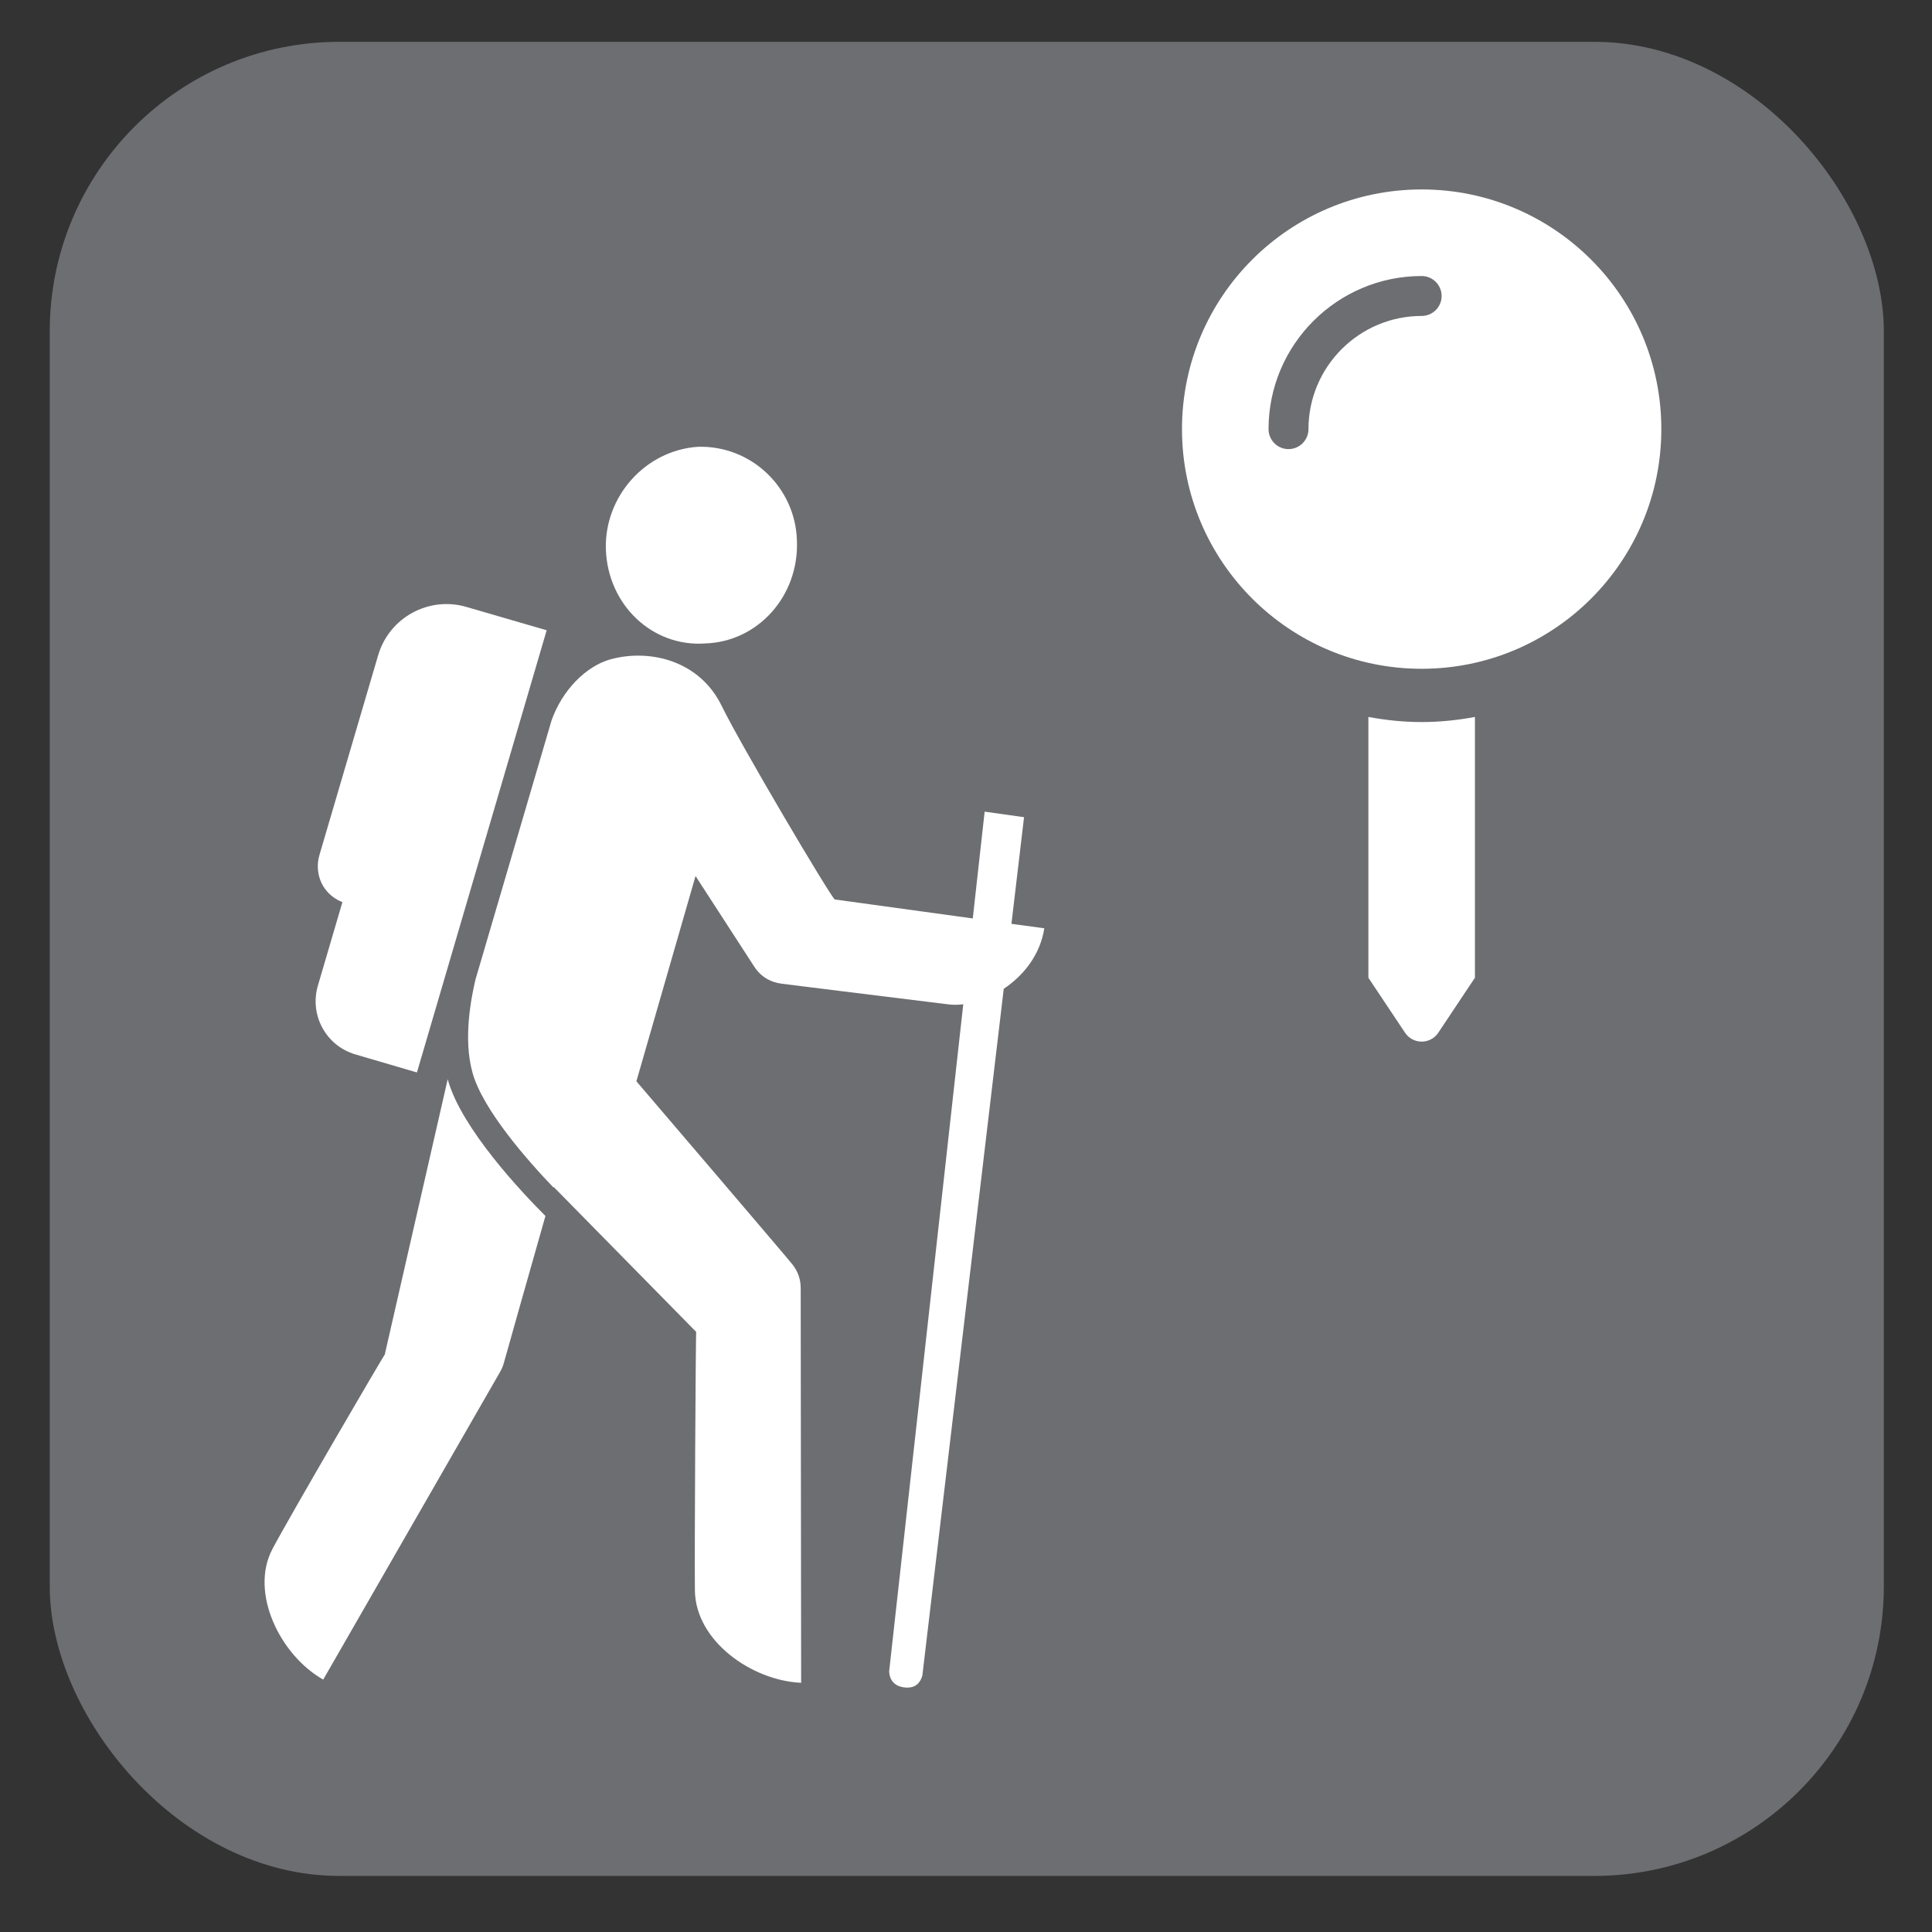
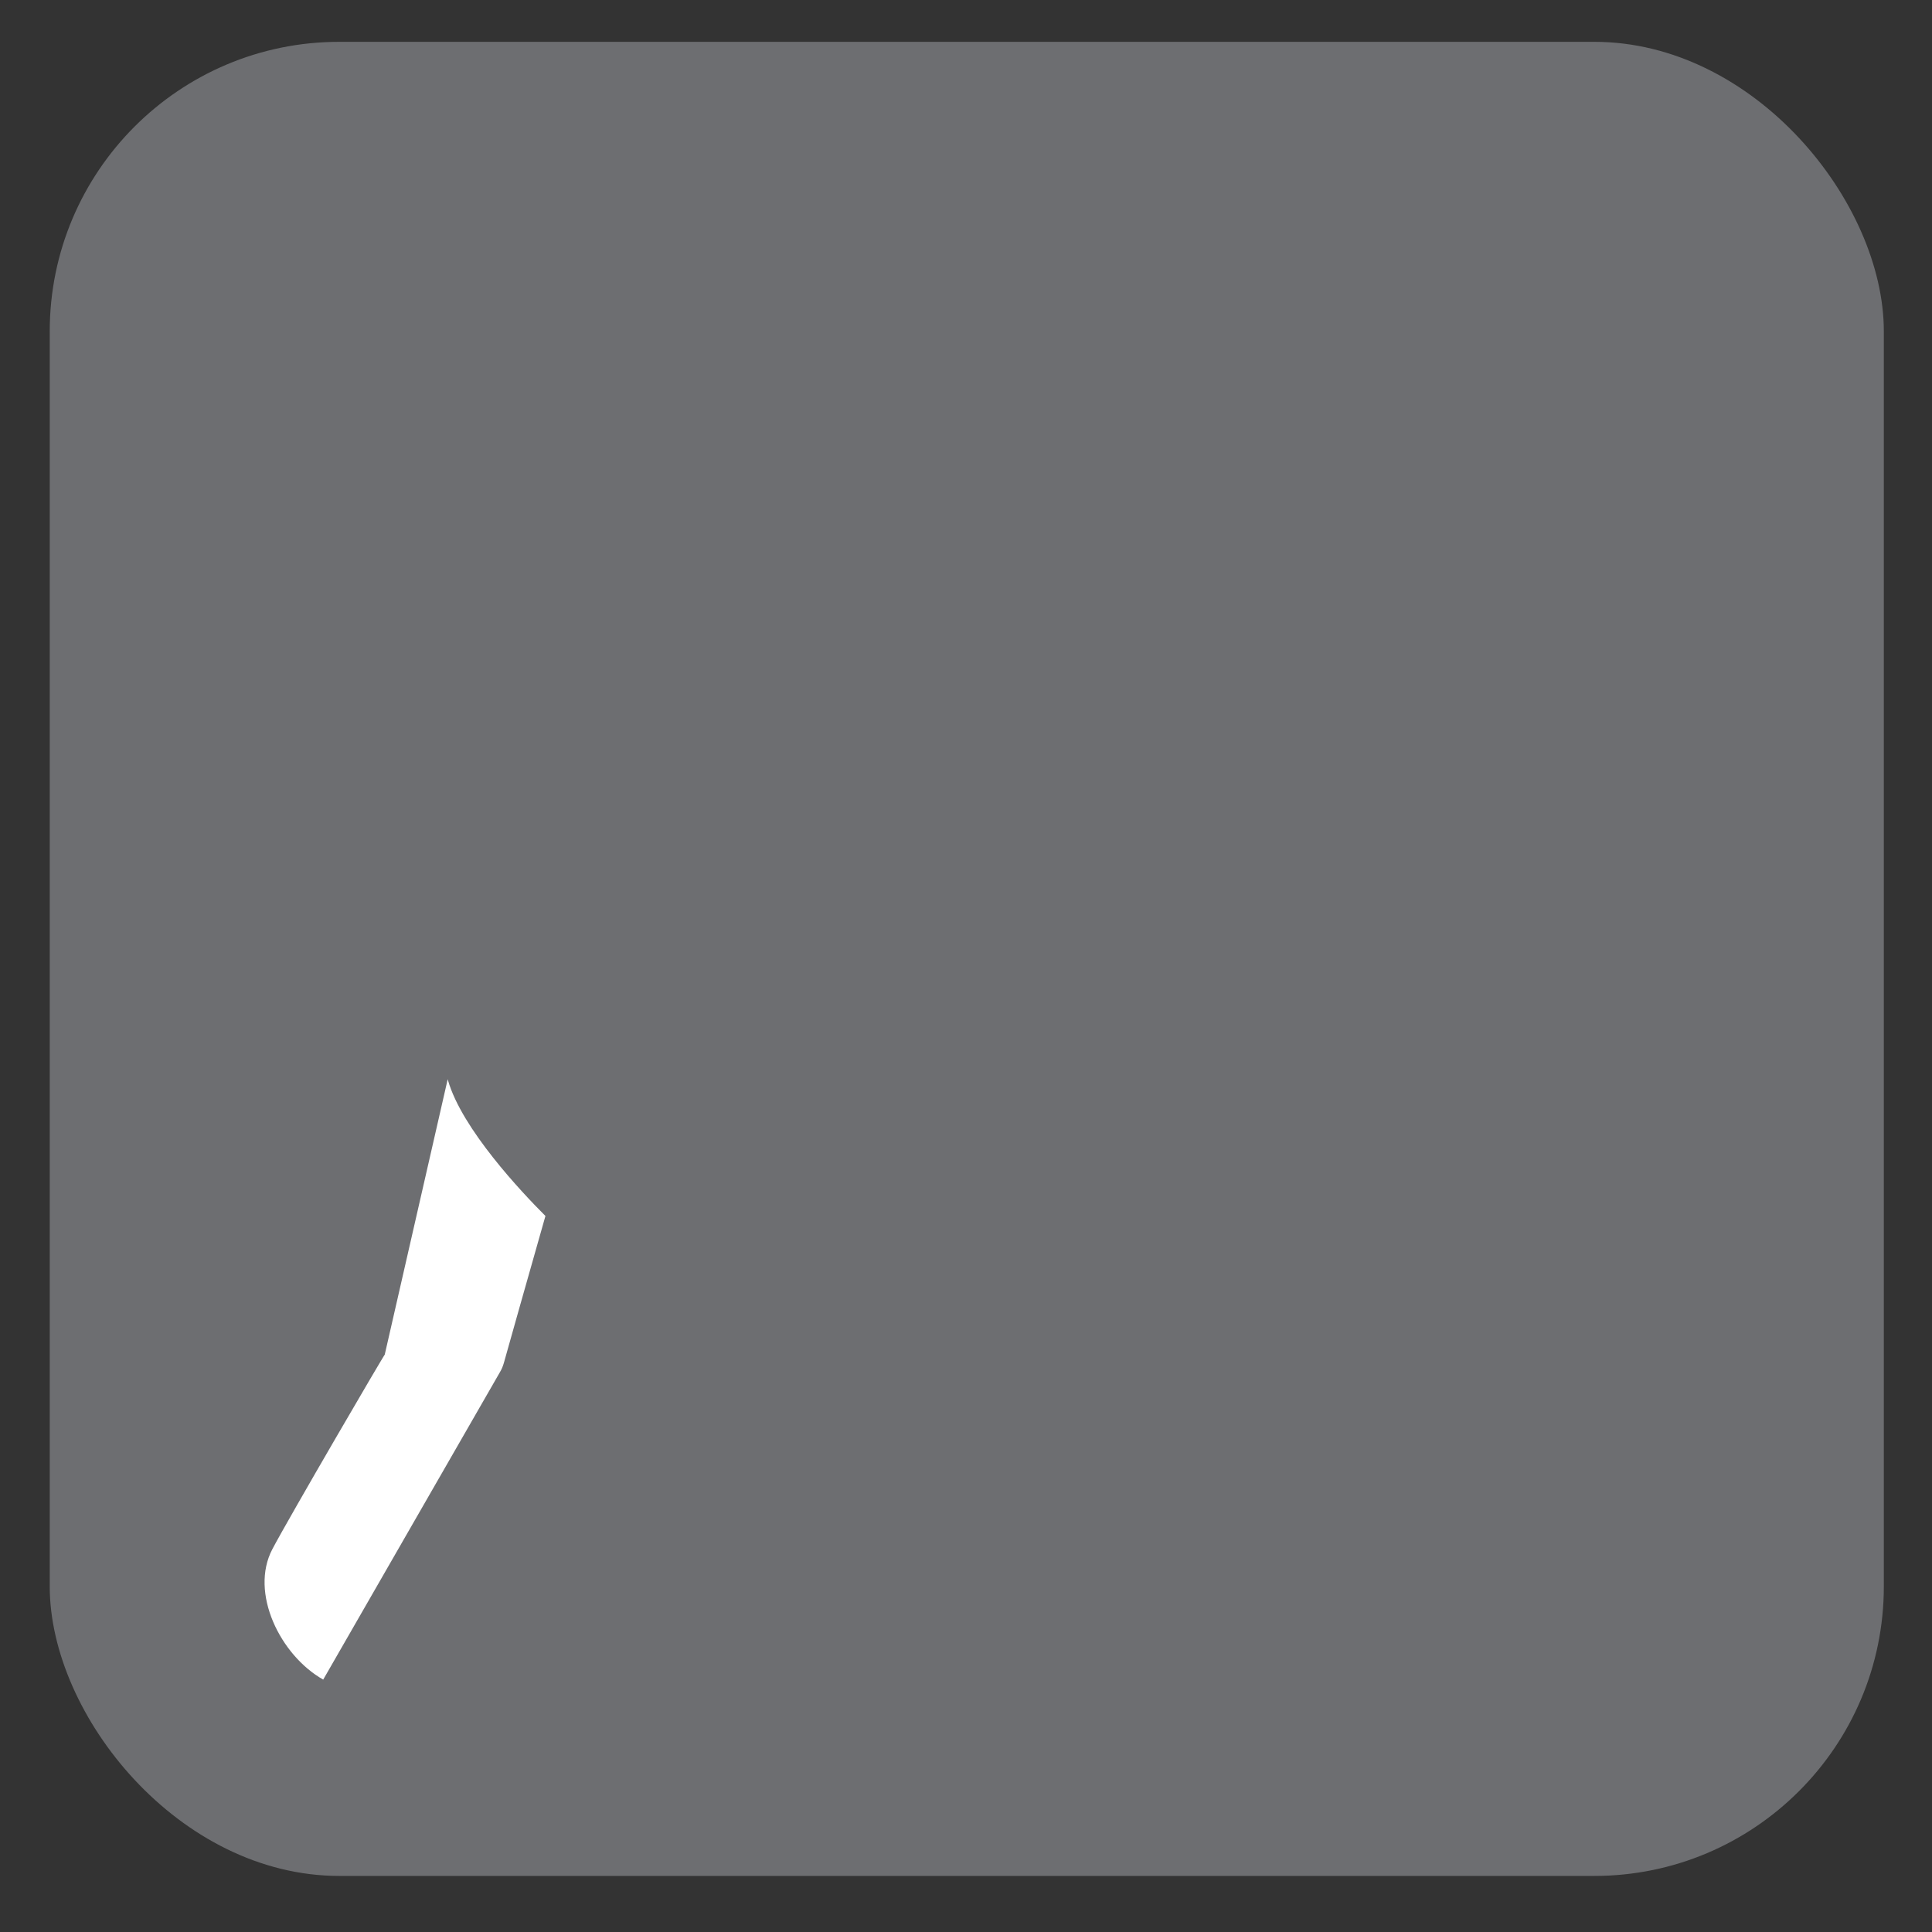
<svg xmlns="http://www.w3.org/2000/svg" viewBox="0 0 628.12 628.12">
  <rect x="0" y="0" width="628.12" height="628.12" fill="#333333" stroke="none" />
  <g id="grey">
    <rect x="16.17" y="13.6" width="596.29" height="596.29" rx="94.13" ry="94.13" style="fill: #6d6e71;" />
  </g>
  <g id="backcountry_access_point" data-name="backcountry access point">
    <g>
-       <path d="M179.23,234.52s-15.86,53.96-24.65,83.96c-1.25,5.41-4.16,19.05-.91,30.46,3.45,12.03,17.85,28.36,26.27,37.14,.04-.11,.07-.18,.07-.18l46.34,47.13c-.16-.69-.58,72.37-.43,84.04,.2,16.47,18.51,29.32,34.54,30.03,0,0-.14-125.31-.14-128.25s-.87-5.44-2.69-7.77c-1.81-2.32-50.73-59.54-50.73-59.54l19.23-66.73,19.01,29.34c2.1,3.28,5.22,5.21,9.09,5.68,2.56,.31,32.04,4.01,54.15,6.71,1.49,.18,3.12,.18,4.79-.04l-24.08,216.73s-.29,4.53,4.53,5.32c4.3,.71,5.7-1.92,6.24-3.75l26.47-223.33c6.41-4.26,11.83-10.98,13.19-19.67l-10.69-1.45,4.1-34.67-12.81-1.8-3.86,34.72-44.87-6.17c-1.54-1.2-30.48-50.04-36.77-62.95-7.07-14.53-23.06-18.65-36.05-15.15-7.98,2.18-15.87,10.03-19.36,20.19Z" style="fill: #fff;" />
      <path d="M105.08,546.06s56.89-98.95,57.46-99.96c.6-1,.96-1.92,1.29-3.05,.2-.83,8.94-31.68,13.5-47.72-7.71-7.69-27.16-28.3-31.68-44.1-.04-.13-.05-.24-.09-.38-3.03,13.28-20.48,89.59-20.48,89.59,.18-.69-31.08,52.87-36.52,63.19-7.47,14.17,2.54,34.53,16.53,42.44Z" style="fill: #fff;" />
-       <path d="M115.56,342.81c9.52,2.79,19.99,5.86,19.99,5.86l42.18-143.76s-13.66-3.99-25.96-7.55c-12.3-3.67-25.25,3.37-28.85,15.75-3.63,12.3-18.67,63.57-19.09,64.95-.4,1.42-.56,2.65-.49,4.14,.22,5.12,3.32,9.25,7.98,11.1-3.81,13.02-6.99,23.84-7.98,27.18-2.78,9.56,2.67,19.54,12.21,22.33Z" style="fill: #fff;" />
-       <path d="M229.17,209.19c17.25-.47,30.68-15.49,29.92-33.49-.51-17.27-14.93-30.95-32.18-30.44-17.07,1.13-30.52,16.15-29.93,33.46,.69,18,15.11,31.64,32.2,30.48Z" style="fill: #fff;" />
+       <path d="M229.17,209.19Z" style="fill: #fff;" />
    </g>
-     <path d="M444.88,233.09v84.79l11.92,17.87c2.57,3.85,8.24,3.85,10.81,0l11.91-17.87v-84.79c-5.62,1.04-11.4,1.66-17.32,1.66s-11.69-.62-17.32-1.66Zm17.32-171.5c-43.04,0-77.92,34.89-77.92,77.92s34.89,77.92,77.92,77.92,77.92-34.89,77.92-77.92-34.89-77.92-77.92-77.92Zm0,41.13c-20.29,0-36.8,16.5-36.8,36.8,0,3.58-2.91,6.49-6.49,6.49s-6.49-2.91-6.49-6.49c0-27.45,22.34-49.78,49.78-49.78,3.58,0,6.49,2.91,6.49,6.49s-2.91,6.49-6.49,6.49Z" style="fill: #fff;" />
  </g>
</svg>